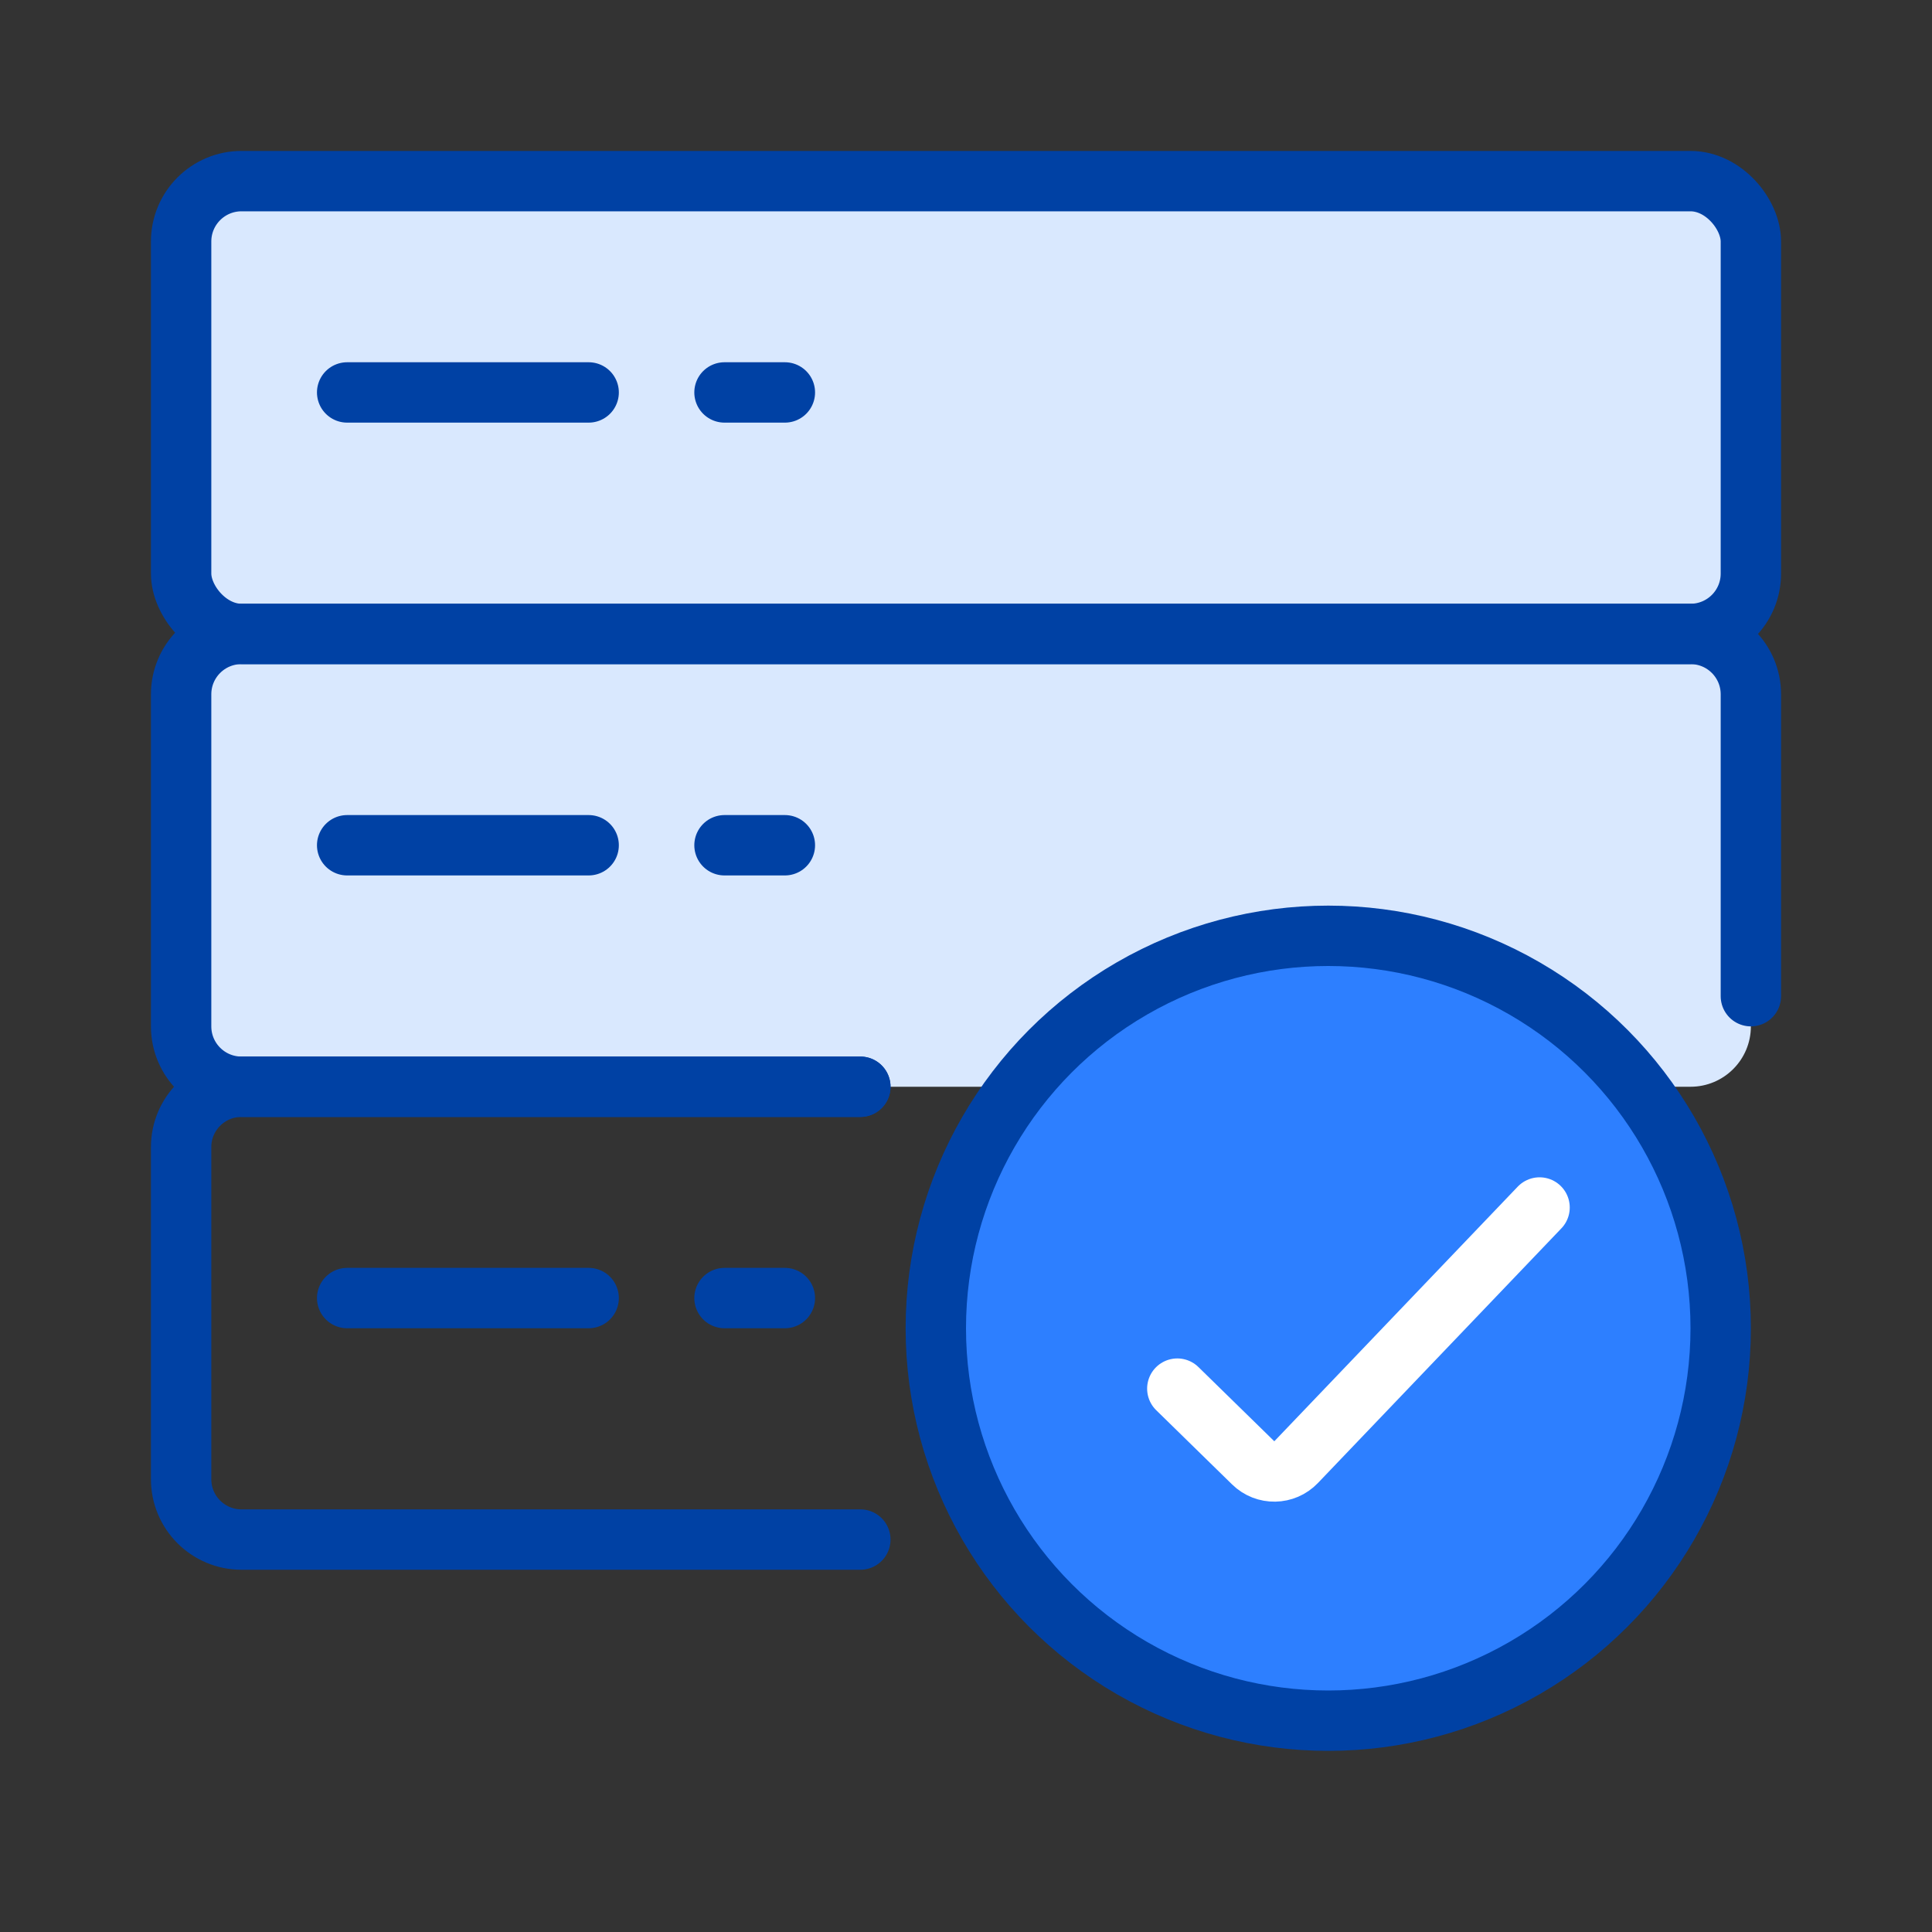
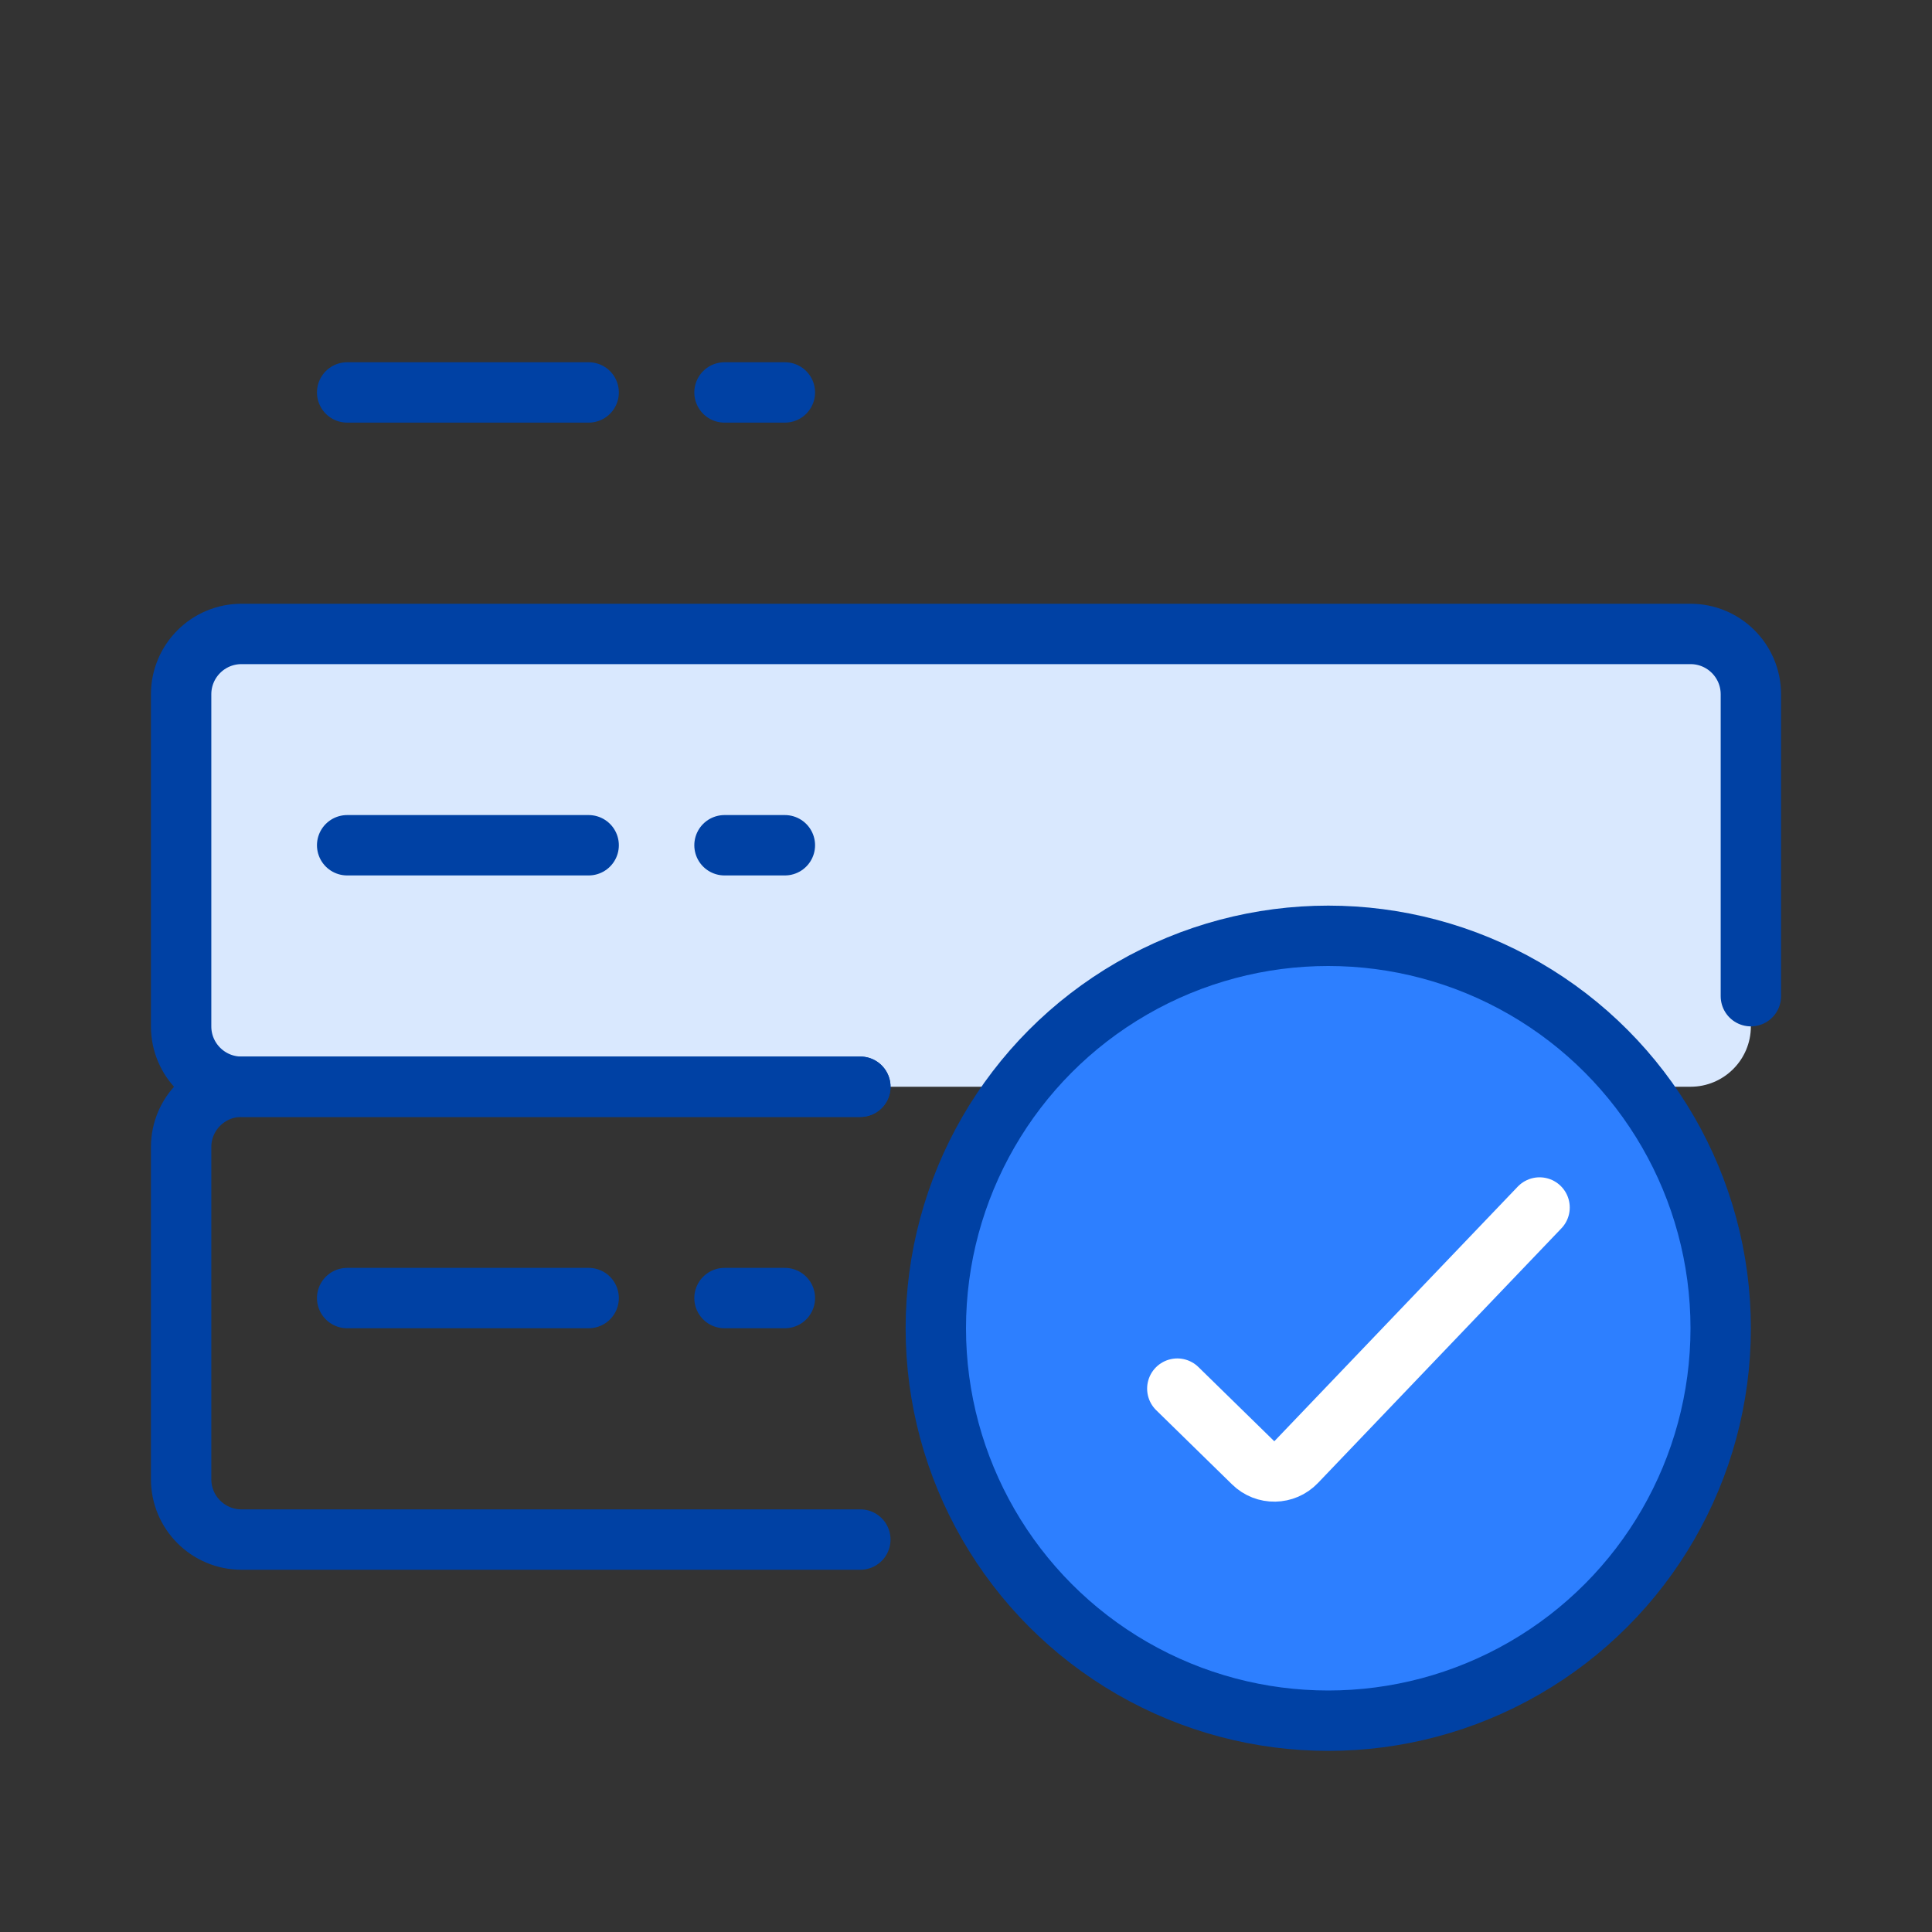
<svg xmlns="http://www.w3.org/2000/svg" width="64" height="64" viewBox="0 0 64 64" fill="none">
  <rect x="0" y="0" width="64" height="64" fill="#333333" stroke="none" />
  <path d="M6 21H58V34C58 35.105 57.105 36 56 36H6V21Z" fill="#D9E8FE" />
-   <rect x="6" y="6" width="52" height="15" rx="2" fill="#D9E8FE" stroke="#0041A4" stroke-width="2" stroke-linecap="round" />
  <path d="M58 33V23C58 21.895 57.105 21 56 21H8C6.895 21 6 21.895 6 23V34C6 35.105 6.895 36 8 36H28.5" stroke="#0041A4" stroke-width="2" stroke-linecap="round" />
  <path d="M28.5 36H8C6.895 36 6 36.895 6 38V49C6 50.105 6.895 51 8 51H28.5" stroke="#0041A4" stroke-width="2" stroke-linecap="round" />
  <circle cx="44" cy="44" r="13" fill="#2D7FFF" stroke="#0041A4" stroke-width="2" />
  <path d="M39 46L41.514 48.459C41.912 48.849 42.551 48.838 42.936 48.435L51 40" stroke="white" stroke-width="2" stroke-linecap="round" />
  <path d="M11.5 13H19.5" stroke="#0041A4" stroke-width="2" stroke-linecap="round" />
  <path d="M11.5 28H19.5" stroke="#0041A4" stroke-width="2" stroke-linecap="round" />
  <path d="M11.5 43H19.5" stroke="#0041A4" stroke-width="2" stroke-linecap="round" />
  <path d="M24 13H26" stroke="#0041A4" stroke-width="2" stroke-linecap="round" />
  <path d="M24 28H26" stroke="#0041A4" stroke-width="2" stroke-linecap="round" />
  <path d="M24 43H26" stroke="#0041A4" stroke-width="2" stroke-linecap="round" />
</svg>